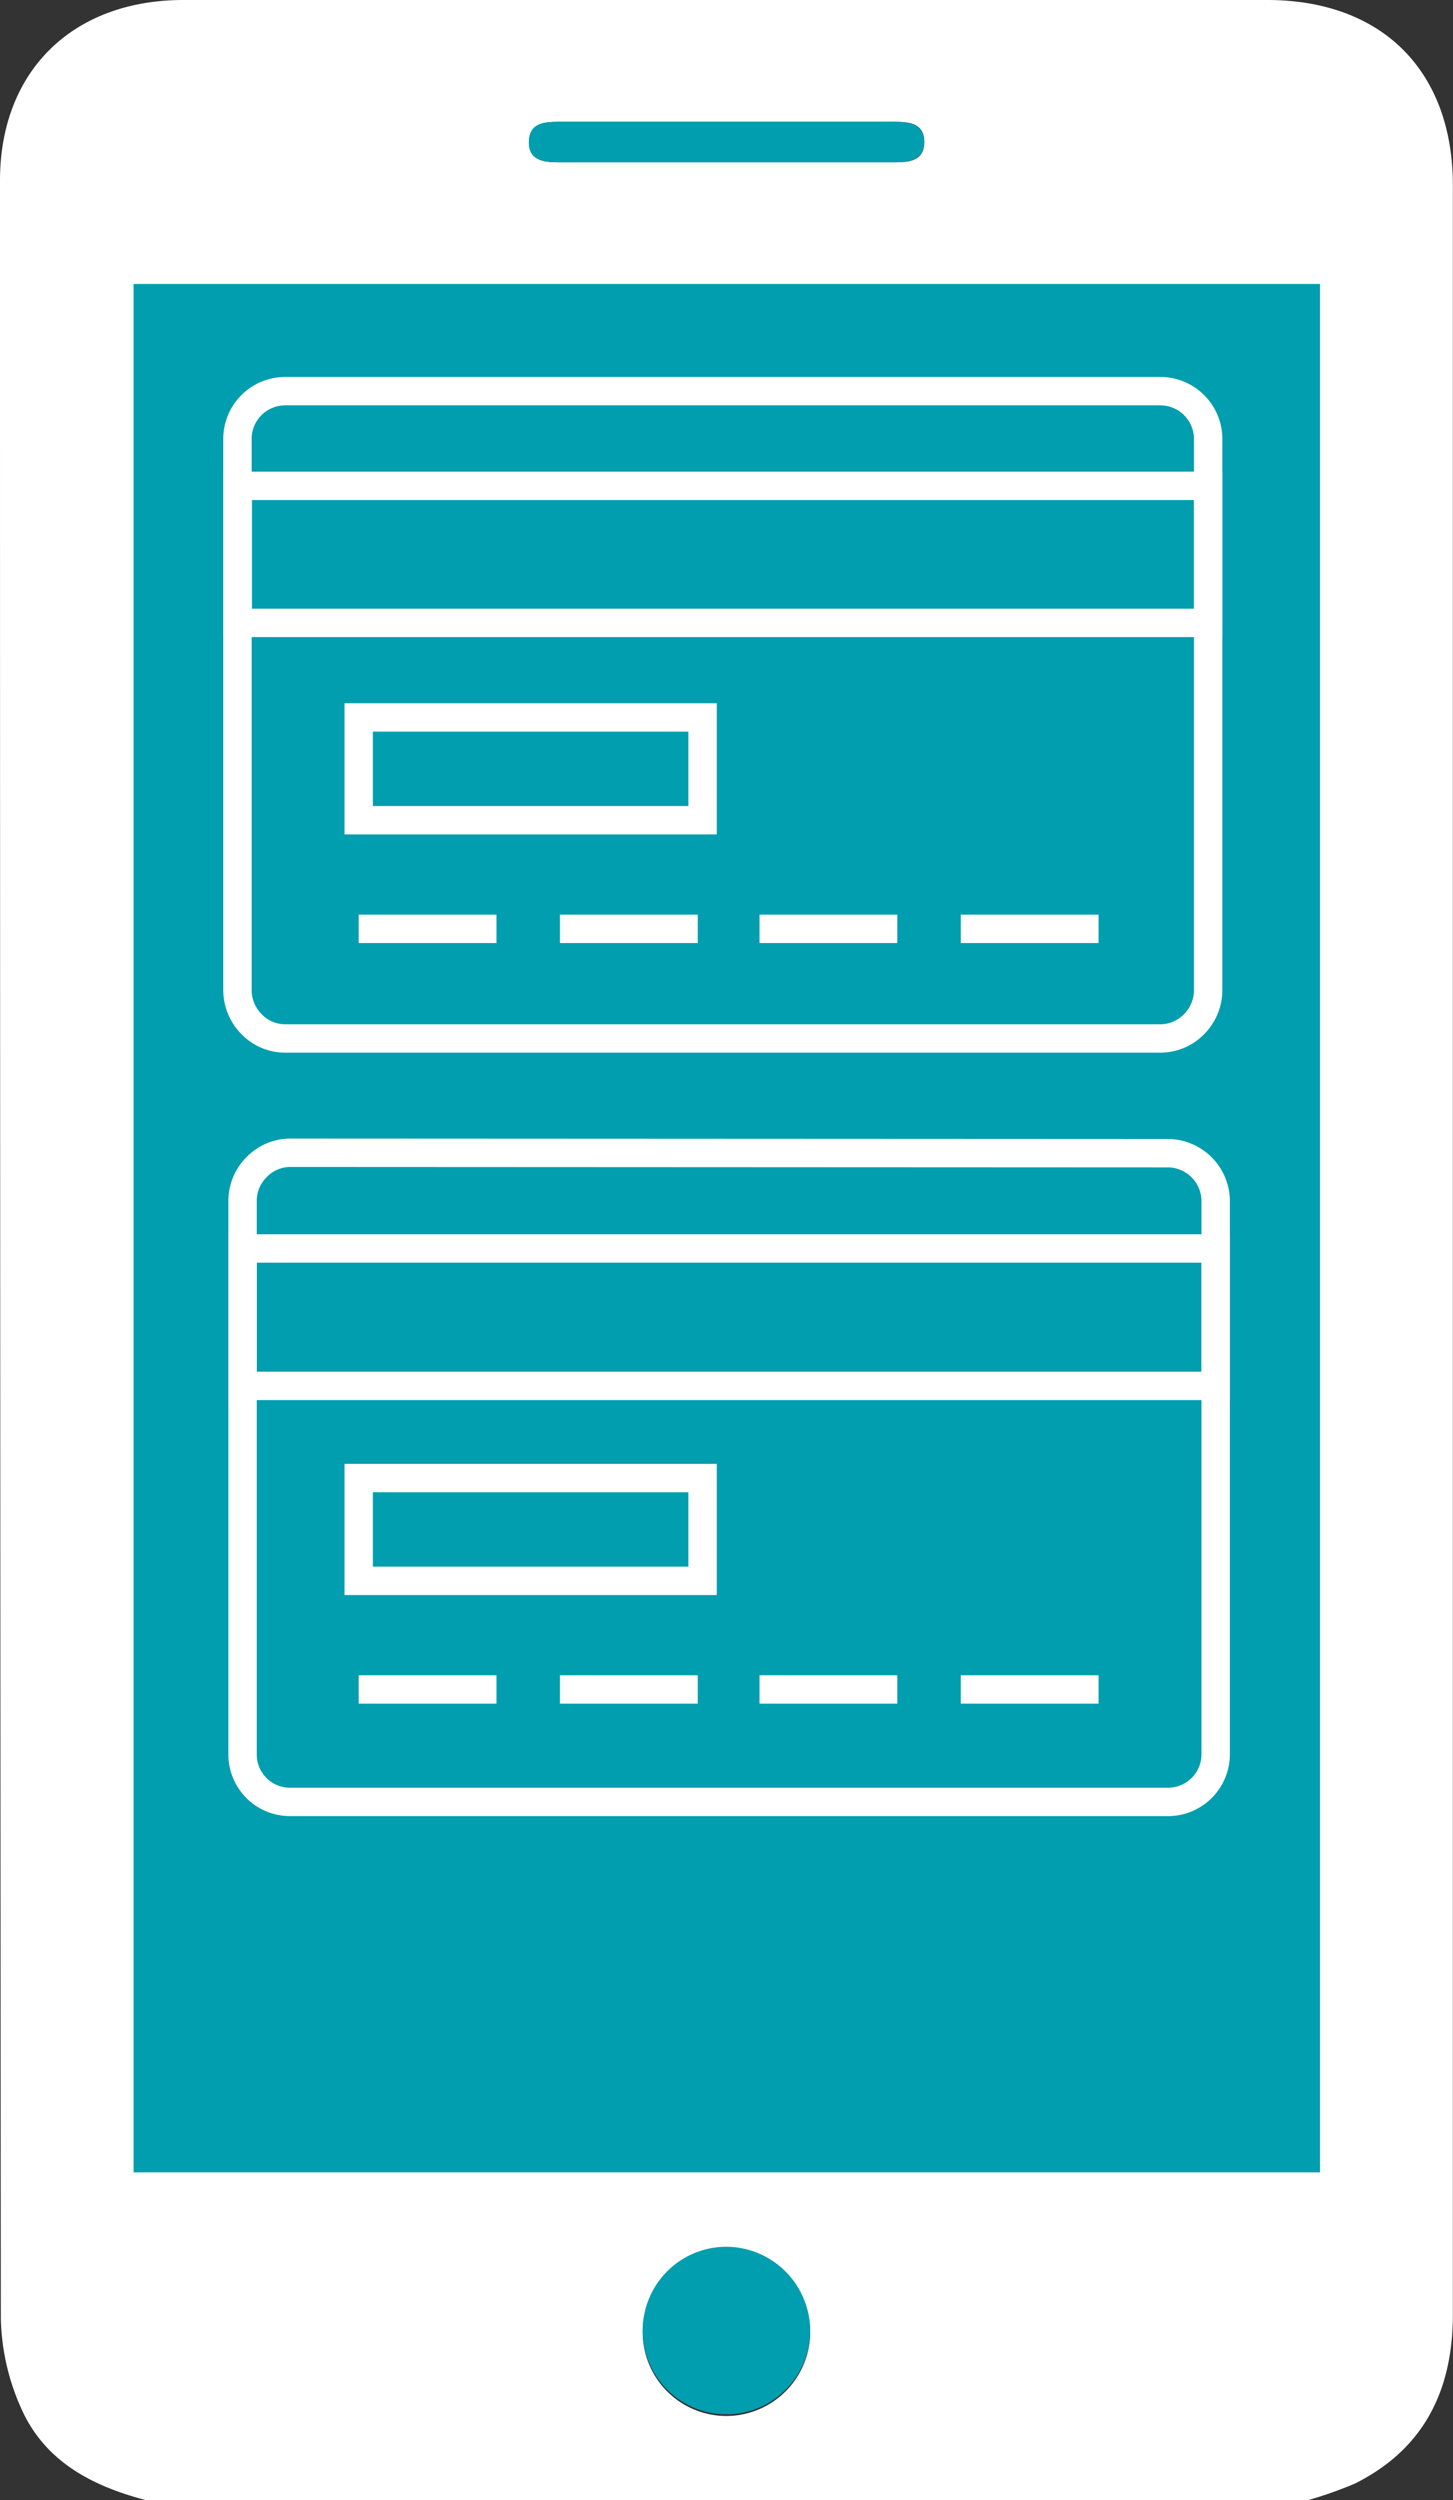
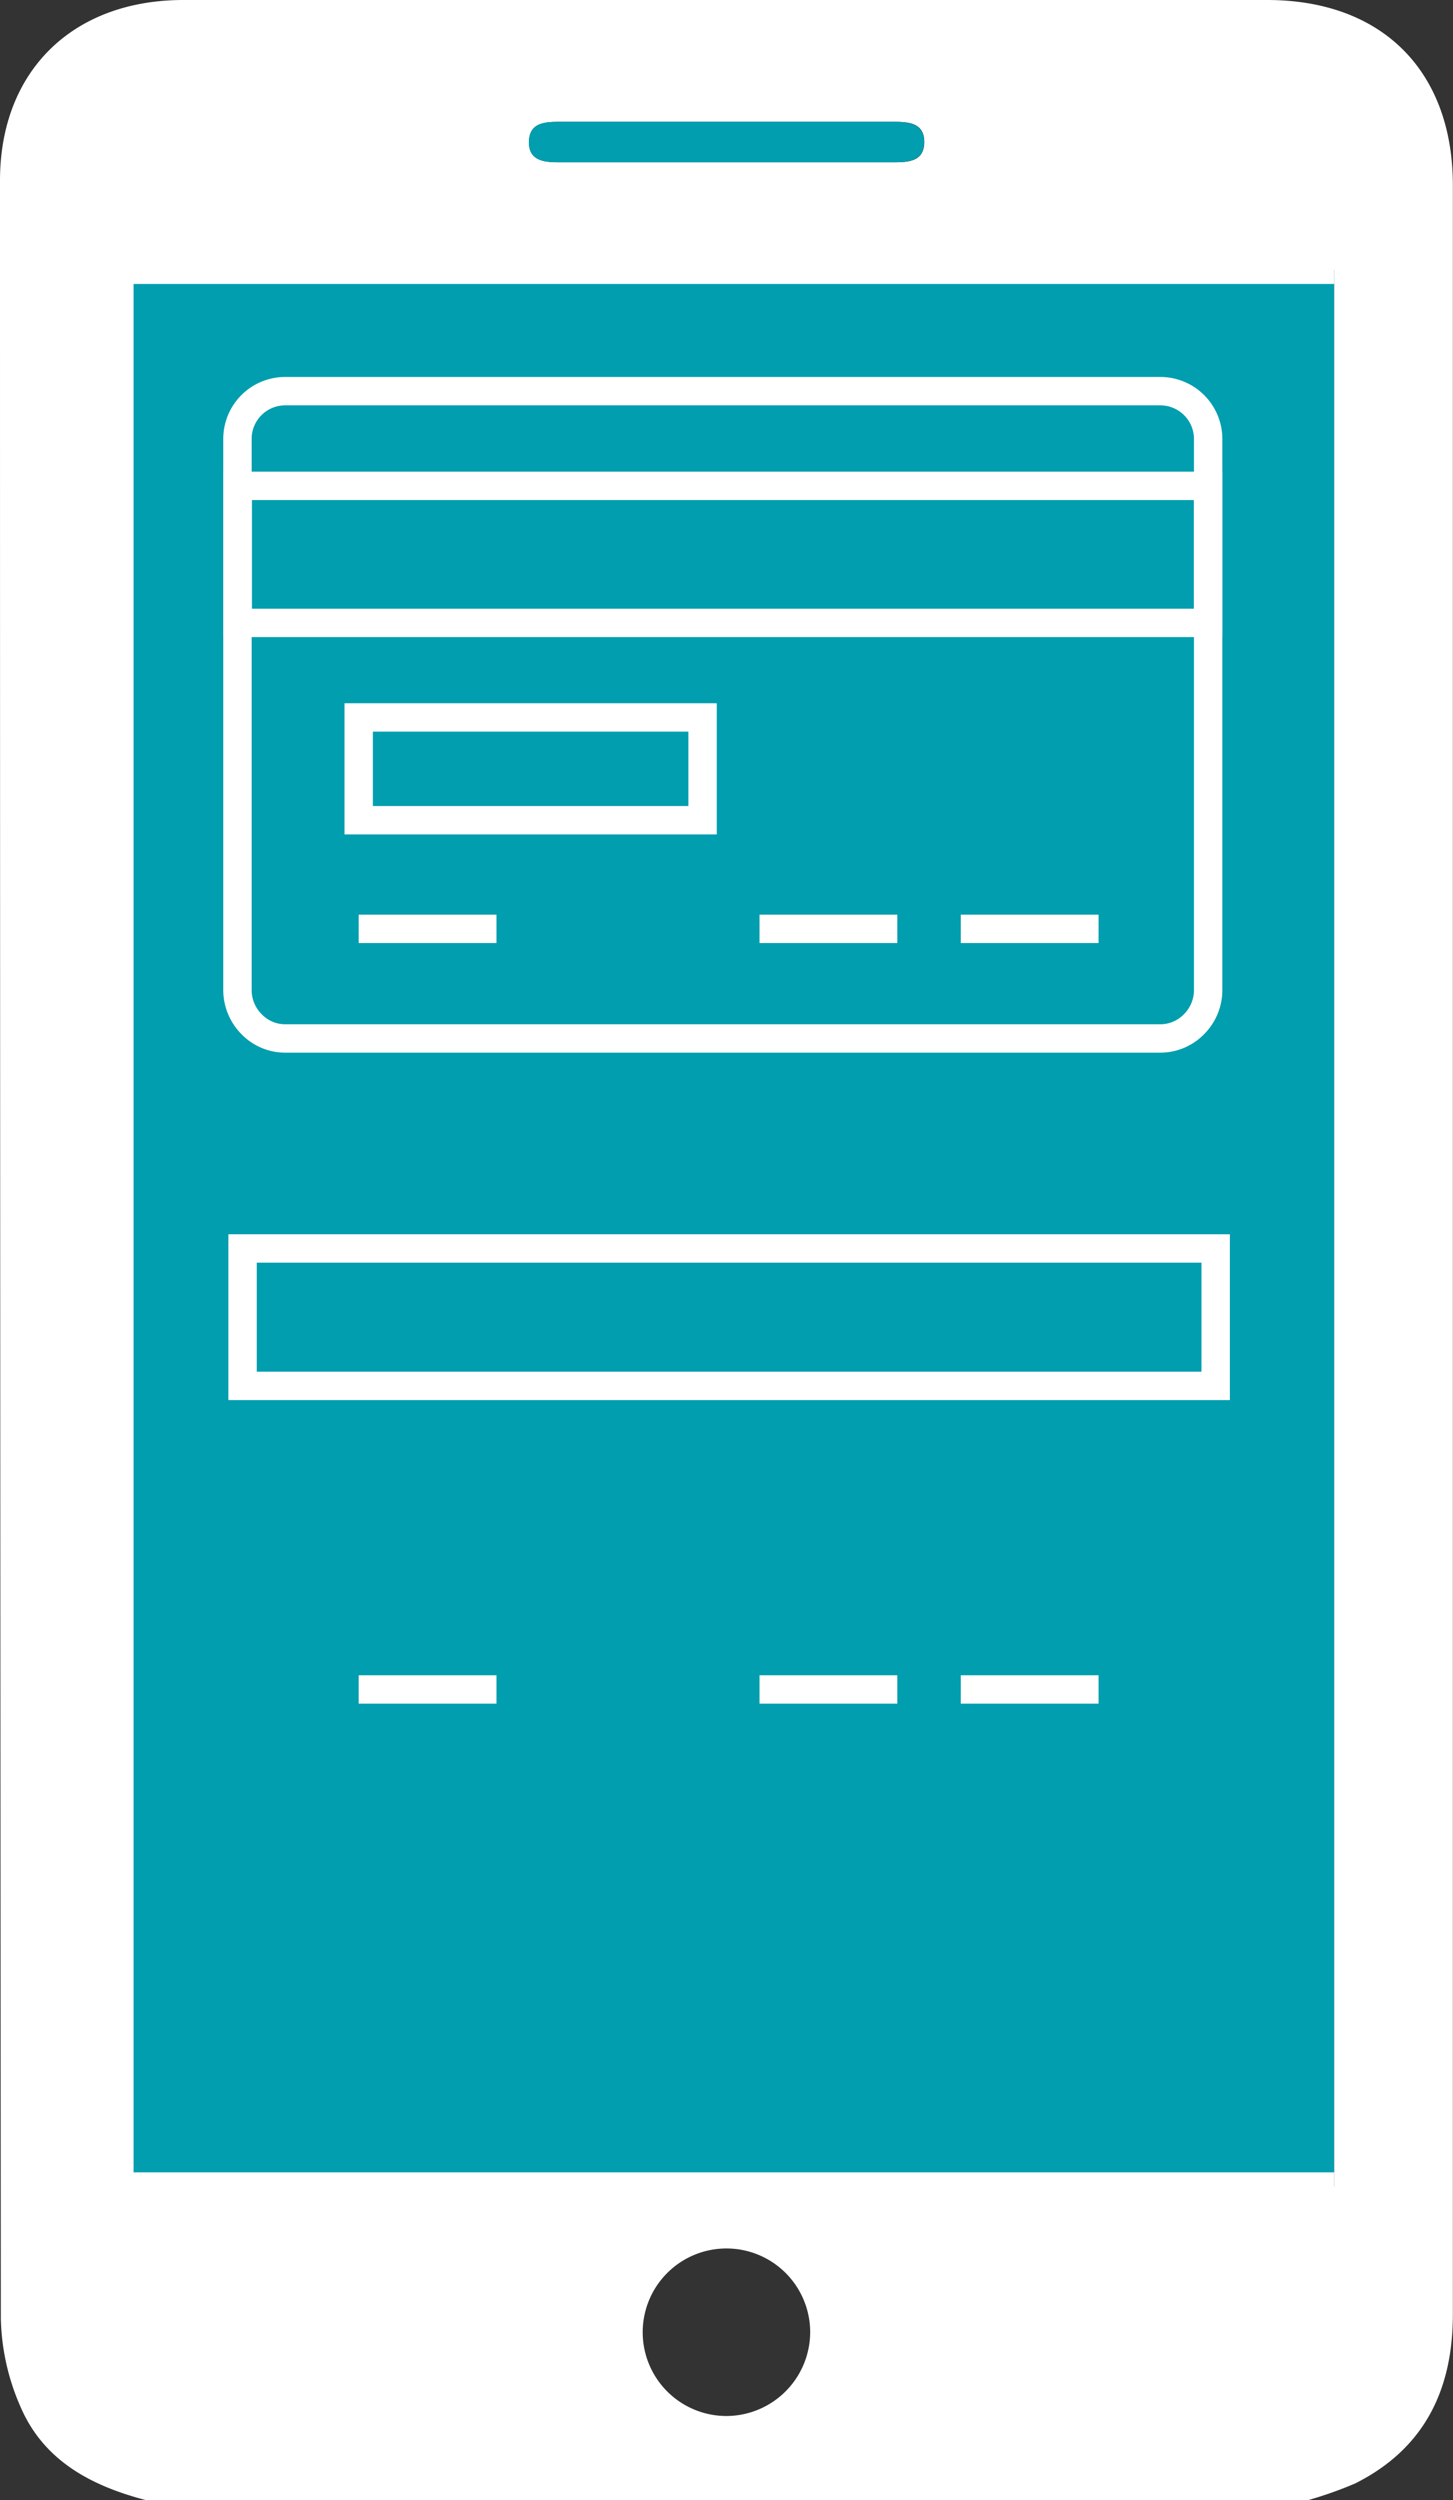
<svg xmlns="http://www.w3.org/2000/svg" viewBox="0 0 102.37 176.08">
  <rect x="0" y="0" width="102.37" height="176.08" fill="#333333" stroke="none" />
  <defs>
    <style>.cls-1,.cls-3{fill:#009eae;}.cls-1,.cls-4,.cls-5{stroke:#fff;stroke-miterlimit:10;stroke-width:2px;}.cls-2{fill:#fff;}.cls-4,.cls-5{fill:none;}.cls-4{fill-rule:evenodd;}</style>
  </defs>
  <g id="Layer_2" data-name="Layer 2">
    <g id="Слой_1" data-name="Слой 1">
-       <path class="cls-1" d="M94,154H8.41V19H94Z" />
+       <path class="cls-1" d="M94,154H8.41V19H94" />
      <path class="cls-2" d="M10.26,176.08c-3.82-1-7.14-2.75-8.78-6.49a16.24,16.24,0,0,1-1.42-6.27Q0,88,0,12.72C0,5,5.12,0,12.93,0H89.27c8.11,0,13.09,5,13.09,13.06q0,34.47,0,68.94,0,40.5,0,81c0,5.31-2,9.46-6.88,11.91a28,28,0,0,1-3.37,1.19ZM94,154V19H8.41V154ZM57.08,164.16a5.9,5.9,0,1,0-5.83,6A5.92,5.92,0,0,0,57.08,164.16ZM51.16,11.43H63c1,0,2.1-.06,2.12-1.39s-1-1.46-2.06-1.46q-11.83,0-23.67,0c-1.05,0-2.09.1-2.12,1.4s1,1.45,2.06,1.45Z" />
-       <path class="cls-3" d="M57.08,164.16a5.9,5.9,0,1,1-5.87-5.92A5.94,5.94,0,0,1,57.08,164.16Z" />
      <path class="cls-3" d="M51.16,11.43H39.32c-1,0-2.09-.12-2.06-1.45s1.07-1.4,2.12-1.4q11.84,0,23.67,0c1.07,0,2.08.17,2.06,1.46S64,11.43,63,11.43Z" />
-       <path class="cls-4" d="M82.29,81.22a3.39,3.39,0,0,1,3.36,3.33v39a3.36,3.36,0,0,1-3.36,3.36H20.45a3.34,3.34,0,0,1-3.36-3.34v-39a3.35,3.35,0,0,1,1-2.38,3.31,3.31,0,0,1,2.38-1Z" />
      <rect class="cls-5" x="17.09" y="87.93" width="68.56" height="9.68" />
      <path class="cls-4" d="M81.77,27.55a3.37,3.37,0,0,1,3.35,3.35V69.77a3.41,3.41,0,0,1-1,2.37,3.32,3.32,0,0,1-2.37,1H20.1a3.29,3.29,0,0,1-2.37-1,3.41,3.41,0,0,1-1-2.37V30.89a3.36,3.36,0,0,1,3.37-3.34Z" />
      <rect class="cls-5" x="16.75" y="34.22" width="68.37" height="9.65" />
      <rect class="cls-5" x="25.27" y="50.53" width="24.23" height="7.24" />
      <line class="cls-5" x1="25.27" y1="65.42" x2="34.98" y2="65.42" />
-       <line class="cls-5" x1="39.45" y1="65.42" x2="49.16" y2="65.42" />
      <line class="cls-5" x1="53.51" y1="65.42" x2="63.22" y2="65.42" />
      <line class="cls-5" x1="67.69" y1="65.42" x2="77.4" y2="65.42" />
-       <rect class="cls-5" x="25.27" y="104.1" width="24.23" height="7.24" />
      <line class="cls-5" x1="25.27" y1="118.99" x2="34.98" y2="118.99" />
-       <line class="cls-5" x1="39.45" y1="118.99" x2="49.16" y2="118.99" />
      <line class="cls-5" x1="53.51" y1="118.99" x2="63.22" y2="118.99" />
      <line class="cls-5" x1="67.69" y1="118.99" x2="77.4" y2="118.99" />
    </g>
  </g>
</svg>